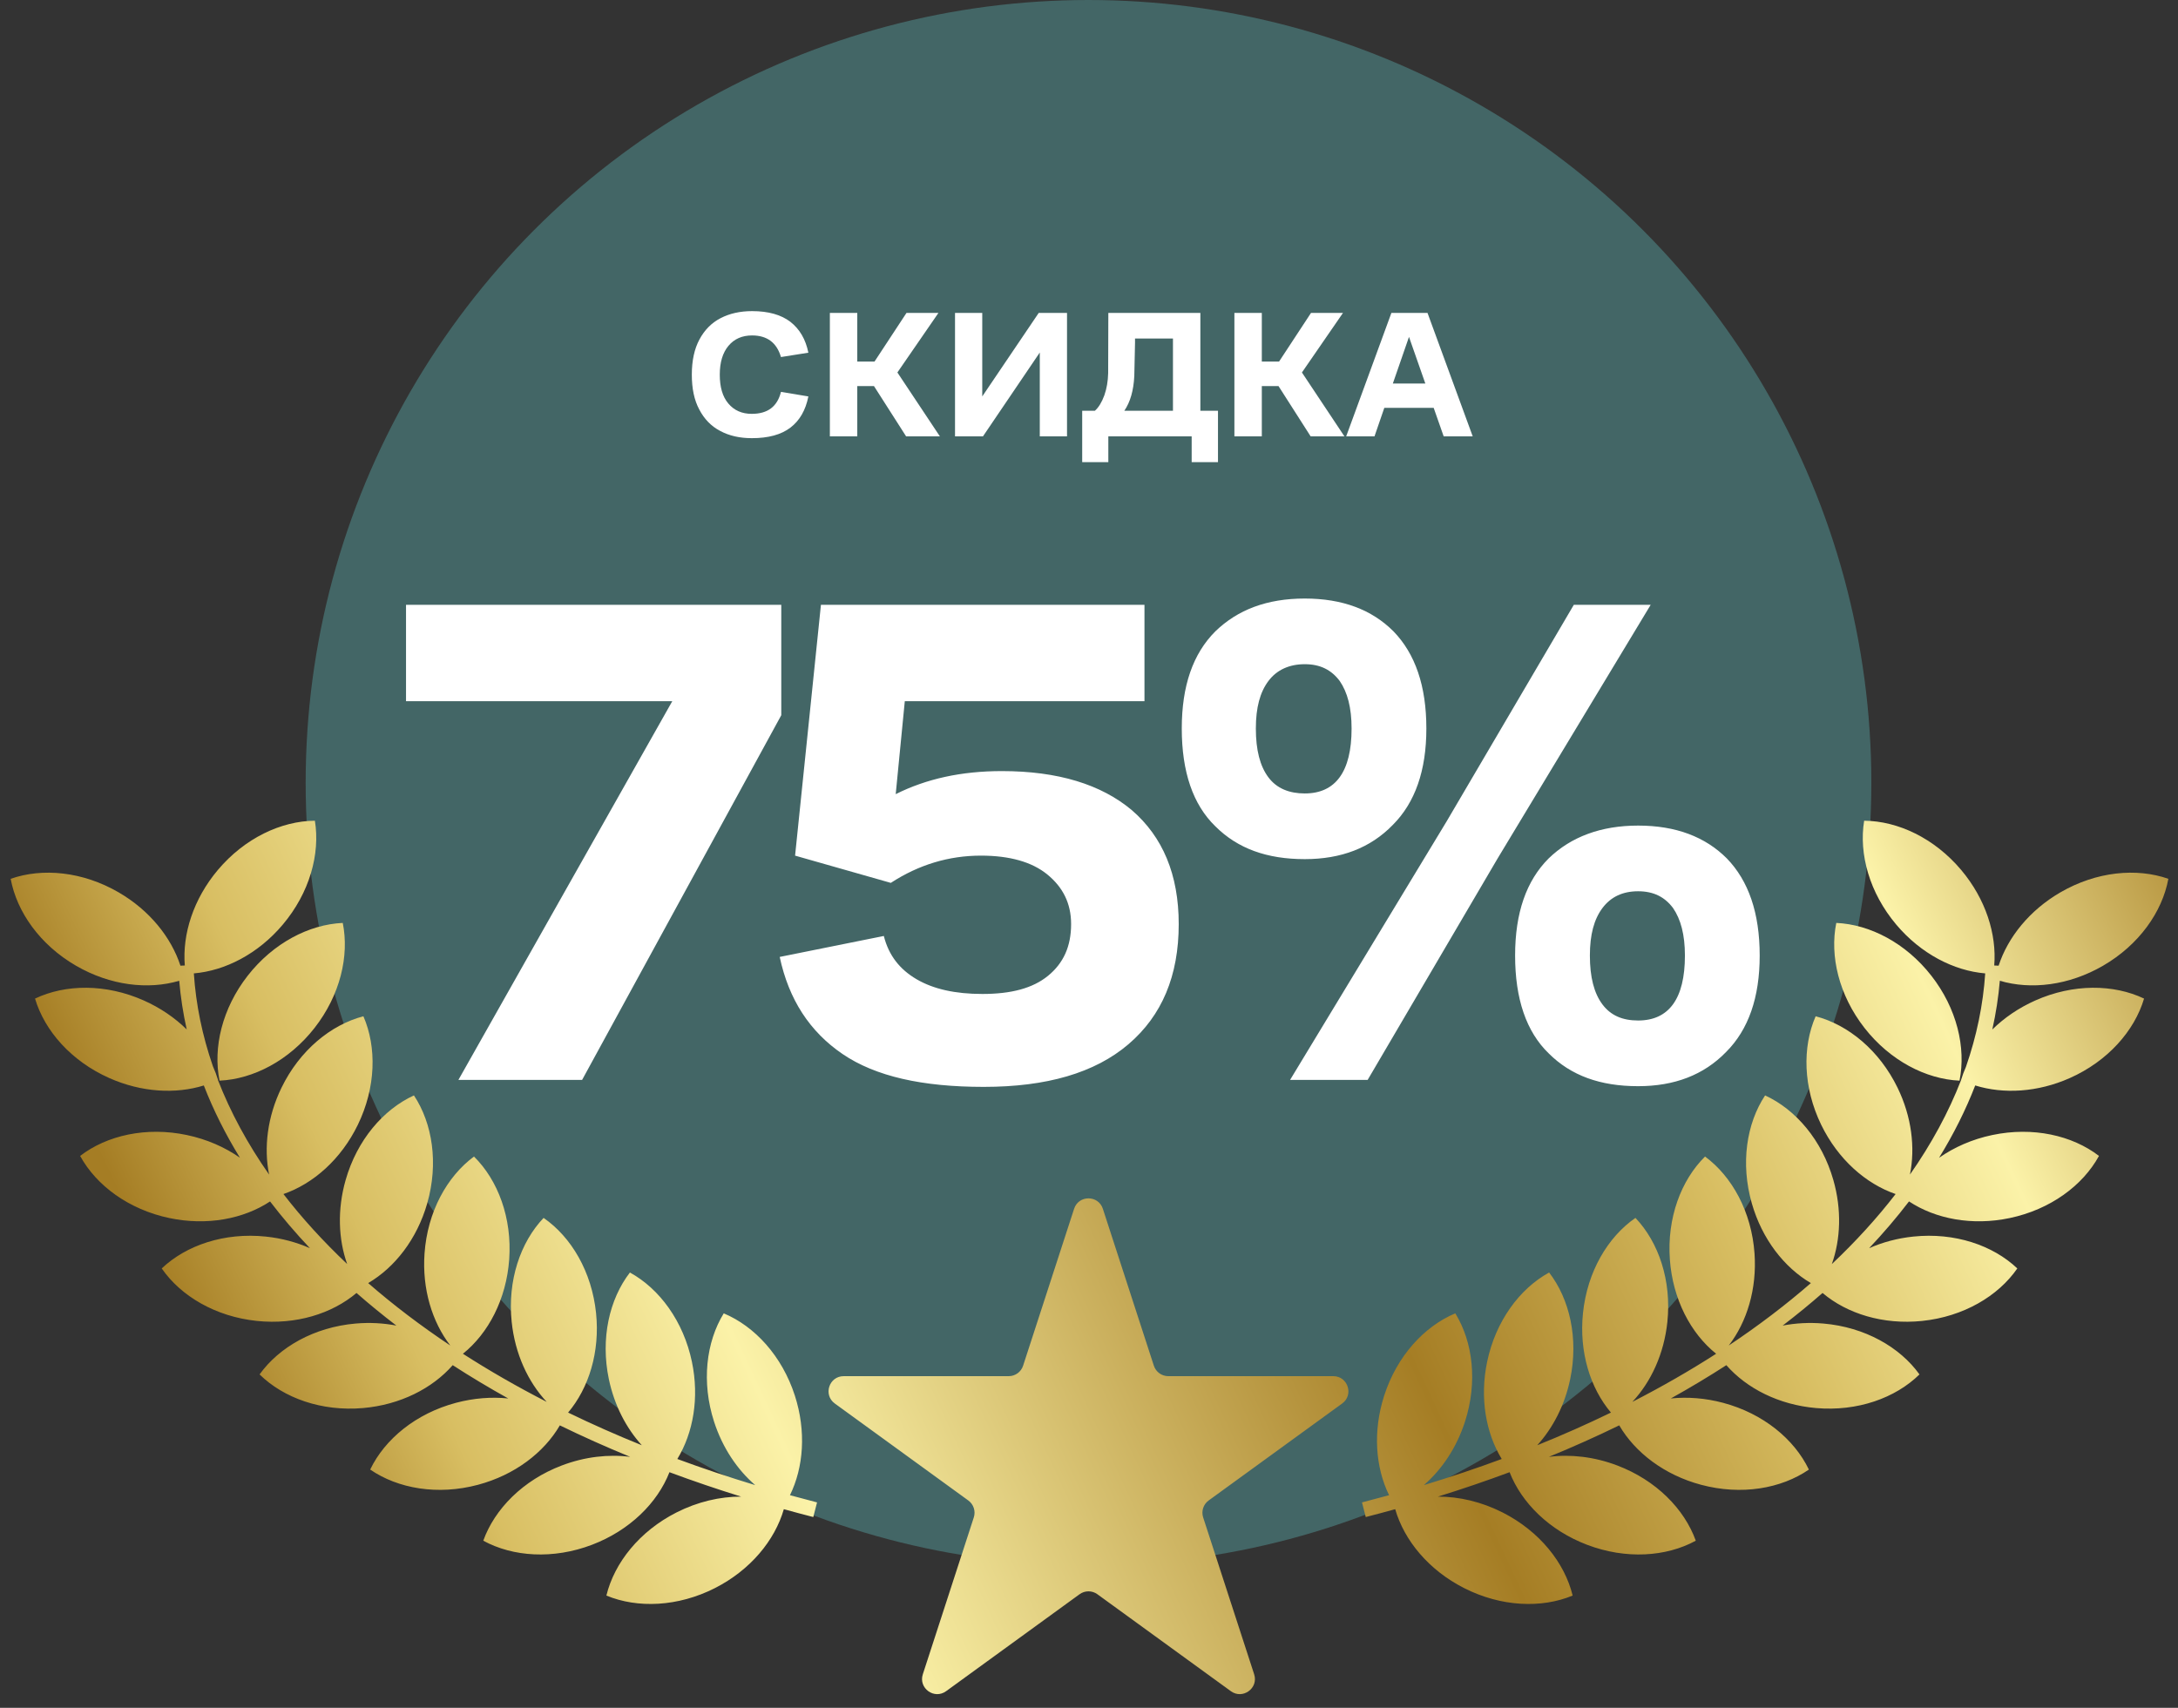
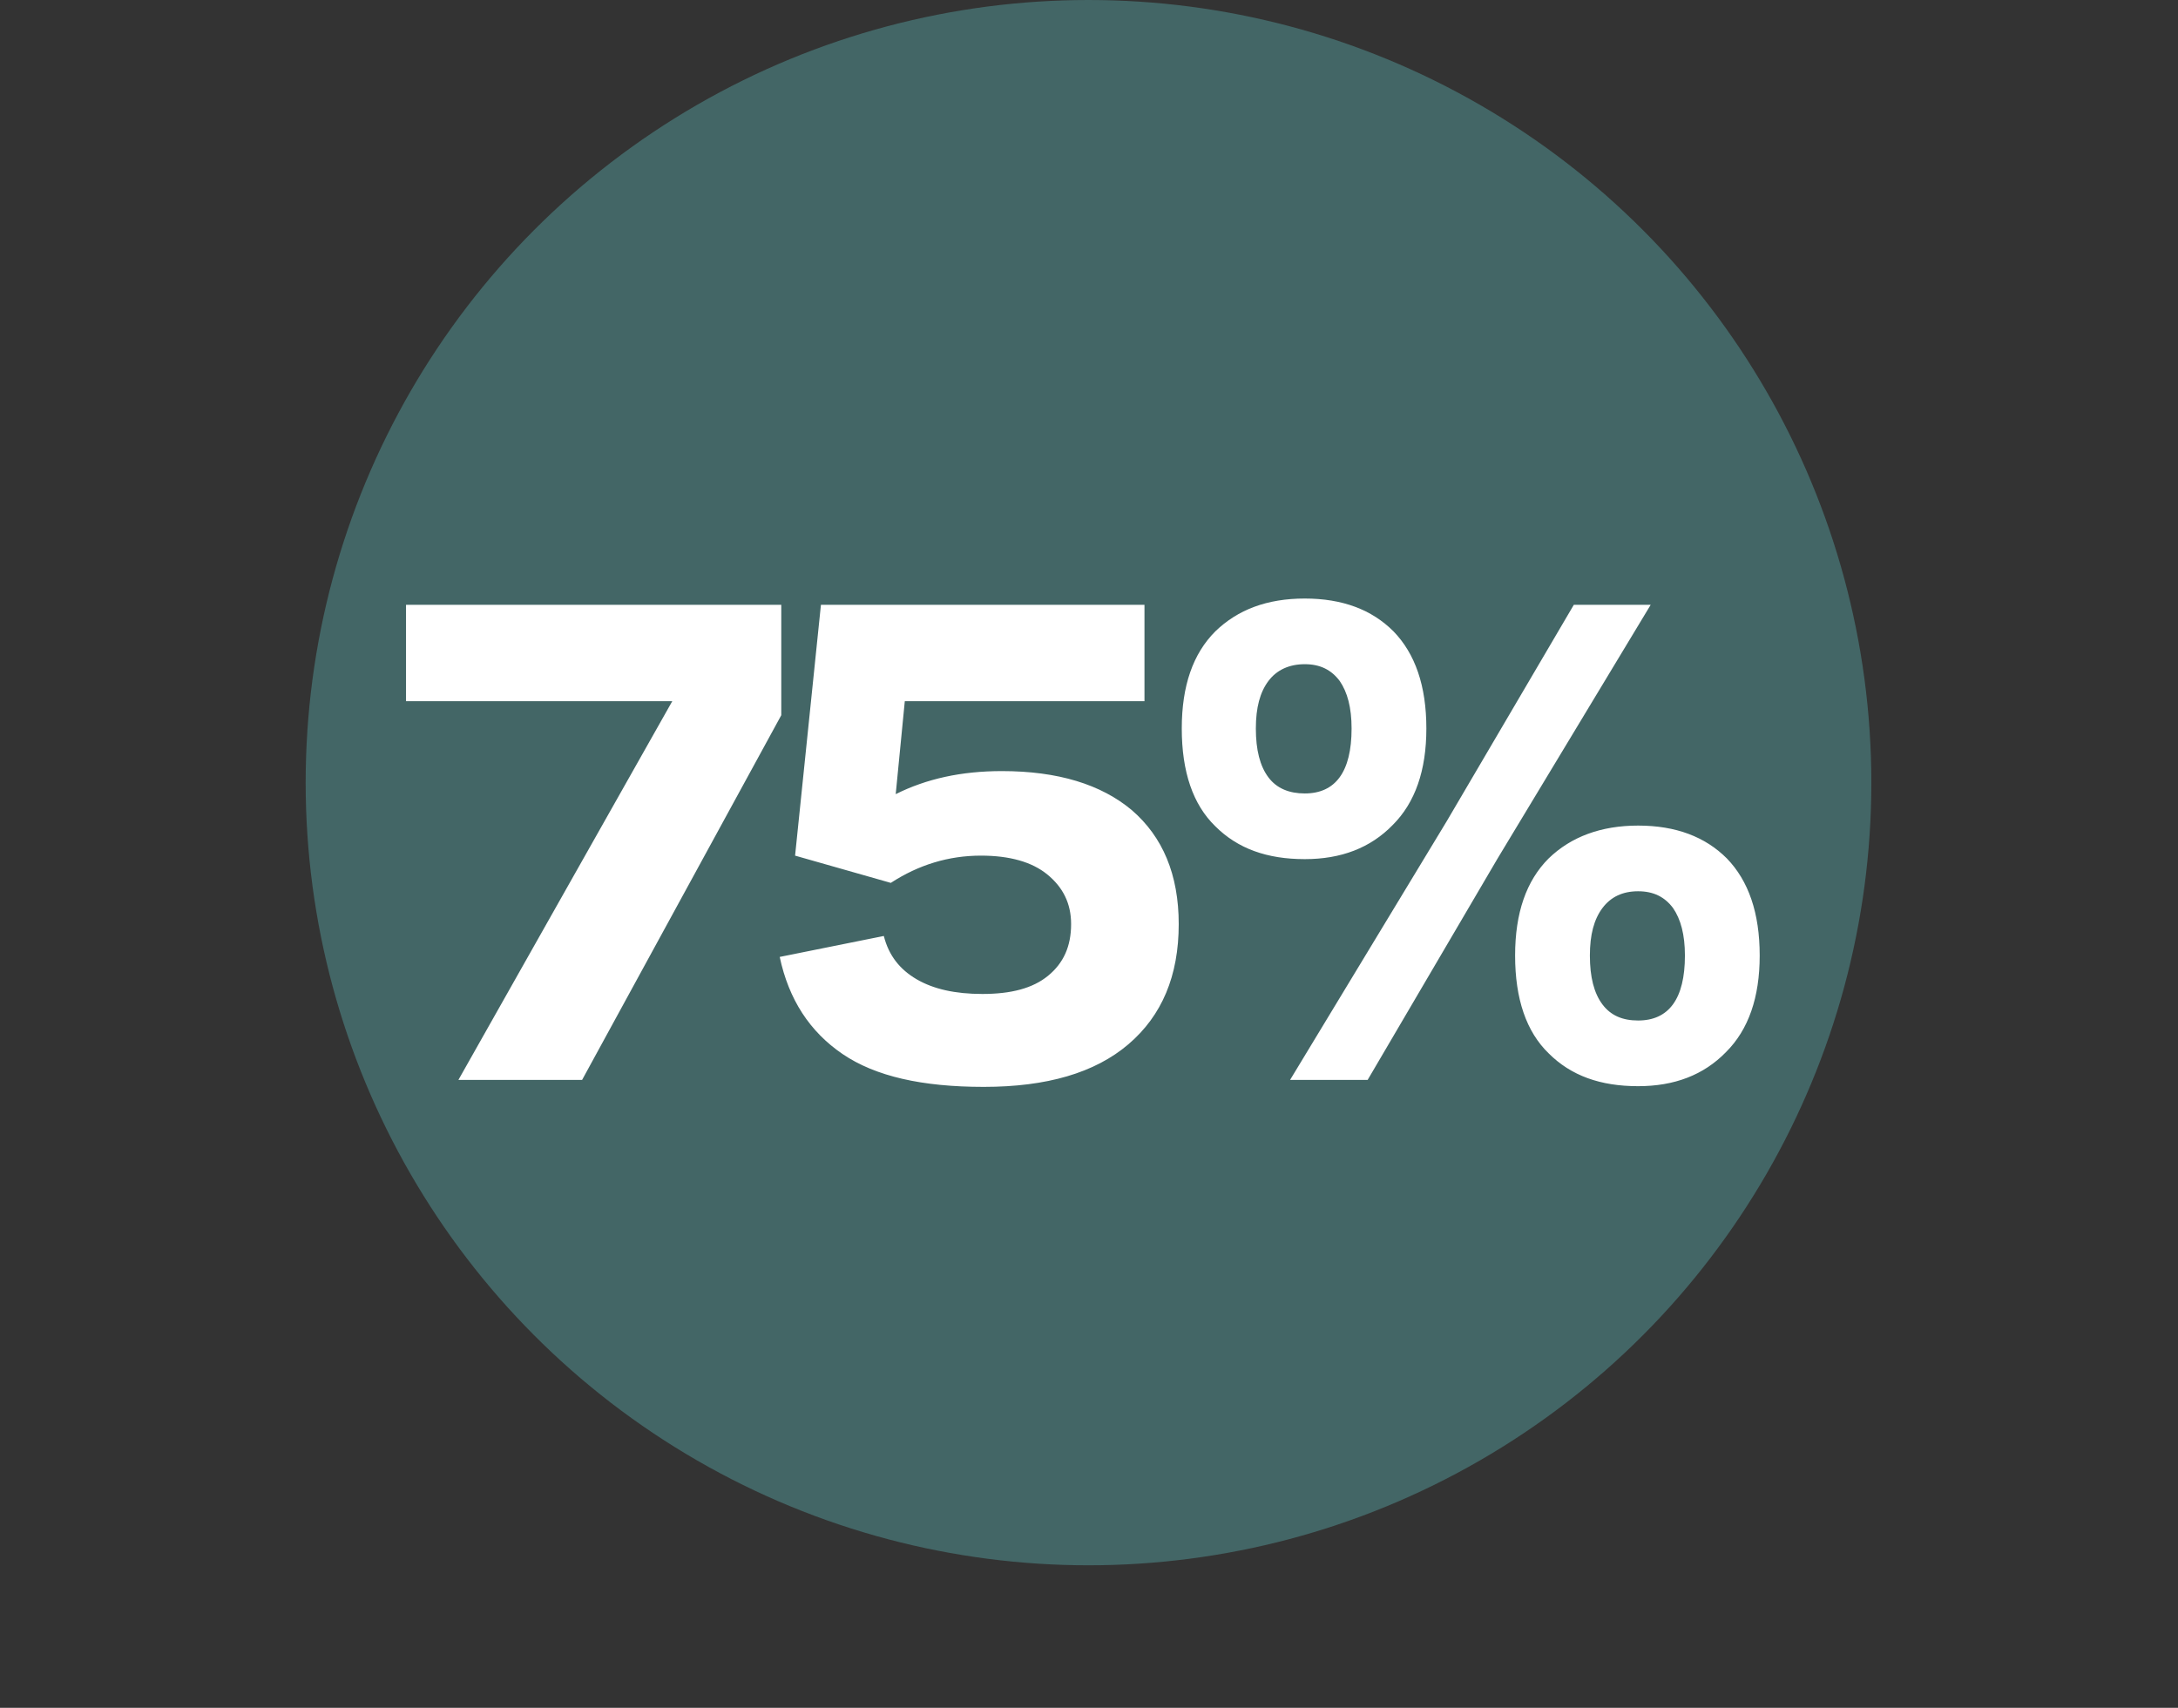
<svg xmlns="http://www.w3.org/2000/svg" width="153" height="120" viewBox="0 0 153 120" fill="none">
  <rect x="0" y="0" width="153" height="120" fill="#333333" stroke="none" />
  <circle cx="76.465" cy="54.993" r="54.993" fill="#436666" />
-   <path fill-rule="evenodd" clip-rule="evenodd" d="M130.953 57.668C133.325 57.686 135.887 58.894 137.766 61.124C139.492 63.171 140.271 65.64 140.091 67.841L140.399 67.854C141.05 65.859 142.566 63.962 144.744 62.699C147.267 61.236 150.086 60.965 152.323 61.75C151.893 64.082 150.257 66.394 147.735 67.857C145.334 69.249 142.665 69.562 140.484 68.913C140.387 70.061 140.21 71.204 139.956 72.339C140.787 71.522 141.805 70.82 142.976 70.299C145.642 69.114 148.475 69.146 150.616 70.166C149.939 72.439 148.066 74.564 145.401 75.75C143.13 76.759 140.738 76.886 138.755 76.27C138.086 77.995 137.237 79.693 136.216 81.352C137.276 80.61 138.544 80.049 139.952 79.753C142.806 79.152 145.568 79.776 147.449 81.221C146.311 83.301 144.034 84.986 141.181 85.587C138.533 86.145 135.963 85.647 134.104 84.418C133.249 85.536 132.314 86.633 131.301 87.705C132.245 87.288 133.294 87.003 134.411 86.888C137.31 86.587 139.993 87.495 141.712 89.127C140.363 91.077 137.924 92.516 135.024 92.816C132.292 93.099 129.752 92.309 128.03 90.851C127.139 91.631 126.205 92.396 125.228 93.143C126.135 92.968 127.098 92.914 128.088 92.999C130.993 93.25 133.457 94.647 134.839 96.574C133.147 98.235 130.481 99.189 127.576 98.938C124.962 98.712 122.704 97.558 121.272 95.924C120.026 96.73 118.725 97.51 117.373 98.263C118.542 98.144 119.788 98.235 121.039 98.568C123.858 99.318 126.043 101.122 127.07 103.26C125.116 104.604 122.324 105.082 119.506 104.331C116.916 103.642 114.861 102.063 113.748 100.153C112.161 100.927 110.513 101.666 108.805 102.366C110.322 102.172 111.984 102.354 113.609 102.972C116.335 104.008 118.323 106.026 119.125 108.258C117.043 109.394 114.217 109.582 111.492 108.546C108.841 107.538 106.889 105.603 106.046 103.445C104.416 104.051 102.738 104.624 101.012 105.16C102.491 105.157 104.059 105.517 105.552 106.273C108.153 107.592 109.915 109.809 110.476 112.113C108.286 113.021 105.457 112.909 102.857 111.591C100.366 110.328 98.644 108.241 98.01 106.043C97.327 106.233 96.638 106.417 95.941 106.596L95.677 105.567C96.317 105.402 96.952 105.233 97.58 105.06C96.622 103.104 96.429 100.568 97.237 98.062C98.131 95.287 100.044 93.198 102.232 92.283C103.474 94.304 103.807 97.117 102.912 99.893C102.321 101.726 101.286 103.259 100.022 104.353C101.903 103.782 103.727 103.169 105.492 102.517C104.375 100.682 103.939 98.222 104.468 95.688C105.064 92.834 106.745 90.555 108.823 89.413C110.27 91.291 110.899 94.052 110.303 96.905C109.92 98.742 109.087 100.341 107.988 101.551C109.781 100.827 111.508 100.06 113.165 99.255C111.709 97.532 110.919 94.996 111.201 92.265C111.5 89.365 112.937 86.925 114.887 85.576C116.52 87.295 117.429 89.977 117.13 92.877C116.898 95.128 115.98 97.102 114.669 98.503C116.749 97.436 118.713 96.306 120.555 95.122C118.766 93.688 117.503 91.285 117.304 88.492C117.096 85.583 118.09 82.93 119.776 81.264C121.683 82.674 123.043 85.158 123.251 88.067C123.429 90.57 122.718 92.883 121.442 94.542C123.533 93.147 125.458 91.682 127.21 90.156C125.338 89.06 123.779 87.067 123.06 84.548C122.26 81.746 122.687 78.948 123.994 76.97C126.149 77.959 127.989 80.111 128.789 82.914C129.384 84.997 129.301 87.078 128.682 88.822C130.362 87.234 131.859 85.59 133.163 83.9C131.065 83.177 129.113 81.457 127.937 79.037C126.663 76.414 126.599 73.583 127.545 71.409C129.84 72.008 132.026 73.809 133.301 76.432C134.293 78.475 134.551 80.645 134.17 82.532C135.682 80.374 136.886 78.15 137.765 75.885L137.761 75.883C137.853 75.573 137.968 75.265 138.104 74.962C138.854 72.801 139.31 70.605 139.457 68.396C137.249 68.208 134.939 67.021 133.207 64.966C131.328 62.737 130.57 60.008 130.953 57.668ZM135.671 68.556C137.466 70.854 138.121 73.609 137.652 75.933C135.284 75.825 132.77 74.523 130.975 72.226C129.181 69.928 128.525 67.173 128.995 64.849C131.363 64.956 133.877 66.259 135.671 68.556ZM22.12 57.668C19.749 57.686 17.187 58.894 15.307 61.124C13.582 63.171 12.802 65.64 12.982 67.841L12.675 67.854C12.024 65.859 10.507 63.962 8.329 62.699C5.807 61.236 2.988 60.965 0.75 61.75C1.181 64.082 2.816 66.394 5.339 67.857C7.739 69.249 10.409 69.562 12.59 68.913C12.687 70.06 12.863 71.201 13.116 72.334C12.286 71.519 11.27 70.819 10.101 70.299C7.436 69.114 4.602 69.146 2.461 70.166C3.138 72.439 5.011 74.564 7.677 75.75C9.946 76.759 12.336 76.885 14.318 76.271C14.987 77.994 15.835 79.69 16.854 81.347C15.796 80.608 14.53 80.049 13.125 79.753C10.272 79.152 7.509 79.776 5.629 81.221C6.767 83.301 9.043 84.986 11.896 85.587C14.543 86.144 17.112 85.648 18.971 84.42C19.826 85.537 20.76 86.633 21.772 87.705C20.828 87.288 19.78 87.003 18.663 86.888C15.763 86.587 13.081 87.495 11.361 89.127C12.71 91.077 15.149 92.516 18.049 92.816C20.782 93.099 23.321 92.309 25.044 90.851C25.934 91.631 26.868 92.396 27.845 93.143C26.939 92.968 25.976 92.914 24.985 92.999C22.08 93.25 19.616 94.647 18.235 96.574C19.926 98.235 22.593 99.189 25.497 98.938C28.112 98.712 30.369 97.558 31.802 95.924C33.048 96.73 34.348 97.51 35.701 98.263C34.531 98.144 33.285 98.235 32.034 98.568C29.216 99.318 27.032 101.12 26.005 103.258C27.958 104.603 30.752 105.082 33.571 104.331C36.16 103.642 38.215 102.064 39.328 100.154C40.914 100.928 42.562 101.666 44.269 102.366C42.751 102.172 41.09 102.354 39.464 102.972C36.738 104.008 34.751 106.026 33.949 108.258C36.031 109.394 38.856 109.582 41.582 108.546C44.232 107.538 46.185 105.603 47.028 103.445C48.657 104.051 50.335 104.624 52.061 105.16C50.582 105.157 49.014 105.517 47.522 106.273C44.921 107.592 43.158 109.809 42.597 112.113C44.787 113.021 47.616 112.909 50.217 111.591C52.707 110.328 54.429 108.241 55.063 106.043C55.746 106.233 56.436 106.417 57.132 106.596L57.396 105.567C56.756 105.402 56.122 105.233 55.493 105.06C56.452 103.104 56.645 100.568 55.837 98.062C54.942 95.287 53.029 93.198 50.842 92.283C49.6 94.304 49.266 97.117 50.161 99.893C50.752 101.726 51.787 103.259 53.052 104.353C51.17 103.782 49.346 103.169 47.581 102.517C48.699 100.682 49.135 98.222 48.606 95.688C48.01 92.834 46.328 90.555 44.25 89.413C42.803 91.291 42.175 94.052 42.77 96.905C43.154 98.742 43.987 100.341 45.086 101.551C43.292 100.827 41.566 100.06 39.908 99.255C41.364 97.532 42.154 94.996 41.872 92.265C41.573 89.365 40.136 86.925 38.187 85.576C36.554 87.295 35.644 89.977 35.944 92.877C36.176 95.128 37.093 97.102 38.404 98.503C36.324 97.436 34.361 96.306 32.519 95.122C34.308 93.688 35.57 91.285 35.77 88.492C35.977 85.583 34.984 82.93 33.297 81.264C31.391 82.674 30.03 85.158 29.823 88.067C29.644 90.57 30.355 92.883 31.632 94.542C29.541 93.147 27.615 91.682 25.863 90.156C27.735 89.06 29.294 87.067 30.013 84.548C30.813 81.745 30.386 78.946 29.078 76.969C26.922 77.957 25.081 80.11 24.28 82.914C23.686 84.995 23.769 87.074 24.386 88.816C22.708 87.23 21.213 85.588 19.911 83.9C22.008 83.177 23.96 81.457 25.136 79.037C26.41 76.414 26.474 73.583 25.528 71.409C23.234 72.008 21.047 73.809 19.773 76.432C18.78 78.475 18.522 80.645 18.904 82.532C17.392 80.375 16.188 78.151 15.309 75.886L15.316 75.883C15.22 75.56 15.1 75.24 14.957 74.925C14.214 72.776 13.762 70.593 13.617 68.396C15.824 68.208 18.135 67.021 19.866 64.966C21.746 62.737 22.503 60.008 22.12 57.668ZM17.402 68.556C15.607 70.854 14.952 73.609 15.422 75.933C17.79 75.825 20.304 74.523 22.098 72.226C23.893 69.928 24.548 67.173 24.078 64.849C21.71 64.956 19.197 66.259 17.402 68.556ZM77.474 84.937C77.156 83.958 75.771 83.958 75.453 84.937L71.871 95.961C71.729 96.399 71.321 96.696 70.86 96.696H59.269C58.239 96.696 57.811 98.013 58.644 98.618L68.022 105.431C68.394 105.702 68.55 106.182 68.408 106.62L64.826 117.644C64.508 118.623 65.628 119.437 66.461 118.832L75.839 112.019C76.212 111.748 76.716 111.748 77.088 112.019L86.466 118.832C87.299 119.437 88.42 118.623 88.102 117.644L84.519 106.62C84.377 106.182 84.533 105.702 84.906 105.431L94.284 98.618C95.116 98.013 94.688 96.696 93.659 96.696H82.067C81.607 96.696 81.199 96.399 81.056 95.961L77.474 84.937Z" fill="url(#paint0_linear_2363_10023)" />
  <path d="M47.225 49.272H28.522V42.498H54.883V50.254L40.892 75.879H32.203L47.225 49.272ZM59.191 74.063C56.883 72.492 55.411 70.234 54.773 67.239L62.087 65.766C62.431 67.141 63.216 68.123 64.394 68.81C65.572 69.497 67.094 69.841 69.009 69.841C71.021 69.841 72.543 69.448 73.623 68.564C74.703 67.681 75.243 66.503 75.243 64.932C75.243 63.459 74.654 62.33 73.574 61.447C72.494 60.563 70.923 60.121 68.91 60.121C66.652 60.121 64.541 60.759 62.578 62.036L55.853 60.121L57.669 42.498H80.397V49.272H63.56L62.922 55.801C65.082 54.721 67.536 54.181 70.383 54.181C74.31 54.181 77.354 55.114 79.514 56.93C81.674 58.796 82.803 61.447 82.803 64.932C82.803 68.564 81.625 71.363 79.269 73.375C76.912 75.388 73.525 76.37 69.107 76.37C64.787 76.37 61.498 75.633 59.191 74.063ZM101.622 57.716L110.557 42.498H115.957L105.206 60.317L96.075 75.879H90.626L101.622 57.716ZM85.374 44.363C86.945 42.841 89.006 42.056 91.657 42.056C94.308 42.056 96.37 42.841 97.891 44.363C99.413 45.934 100.199 48.192 100.199 51.187C100.199 54.132 99.413 56.39 97.843 57.961C96.272 59.581 94.21 60.367 91.657 60.367C89.006 60.367 86.945 59.63 85.374 58.059C83.803 56.538 83.017 54.23 83.017 51.187C83.017 48.192 83.803 45.934 85.374 44.363ZM89.105 54.623C89.694 55.408 90.577 55.752 91.657 55.752C93.817 55.752 94.946 54.23 94.946 51.187C94.946 49.714 94.652 48.634 94.112 47.849C93.522 47.063 92.737 46.67 91.657 46.67C90.577 46.67 89.694 47.063 89.105 47.849C88.515 48.634 88.221 49.714 88.221 51.187C88.221 52.709 88.515 53.837 89.105 54.623ZM108.79 60.317C110.36 58.796 112.471 58.01 115.073 58.01C117.724 58.01 119.786 58.796 121.307 60.317C122.829 61.888 123.615 64.146 123.615 67.141C123.615 70.086 122.829 72.344 121.258 73.915C119.687 75.535 117.626 76.321 115.073 76.321C112.422 76.321 110.36 75.584 108.79 74.013C107.219 72.492 106.433 70.184 106.433 67.141C106.433 64.146 107.219 61.888 108.79 60.317ZM112.569 70.577C113.159 71.363 113.993 71.706 115.073 71.706C117.233 71.706 118.362 70.184 118.362 67.141C118.362 65.668 118.067 64.588 117.528 63.803C116.938 63.017 116.153 62.625 115.073 62.625C113.993 62.625 113.159 63.017 112.569 63.803C111.98 64.588 111.686 65.668 111.686 67.141C111.686 68.663 111.98 69.792 112.569 70.577Z" fill="white" />
-   <path d="M50.589 30.278C49.951 29.946 49.467 29.436 49.122 28.773C48.765 28.11 48.599 27.294 48.599 26.325C48.599 25.343 48.778 24.514 49.135 23.851C49.492 23.188 49.977 22.69 50.614 22.359C51.252 22.027 51.991 21.861 52.833 21.861C53.981 21.861 54.873 22.116 55.524 22.614C56.174 23.124 56.595 23.838 56.786 24.782L54.861 25.088C54.567 24.08 53.891 23.57 52.833 23.57C52.132 23.57 51.583 23.812 51.175 24.297C50.767 24.782 50.563 25.457 50.563 26.325C50.563 27.192 50.754 27.867 51.163 28.352C51.571 28.837 52.119 29.079 52.807 29.079C53.93 29.079 54.605 28.569 54.861 27.536L56.786 27.855C56.595 28.824 56.174 29.551 55.524 30.048C54.873 30.545 53.968 30.788 52.82 30.788C51.966 30.788 51.226 30.622 50.589 30.278ZM58.296 21.989H60.222V25.406H61.433L63.678 21.989H65.922L63.04 26.172L66.024 30.66H63.652L61.395 27.128H60.222V30.66H58.296V21.989ZM67.088 21.989H69.001V27.855L72.967 21.989H74.956V30.66H73.043V24.769L69.052 30.66H67.088V21.989ZM76.022 28.862H76.915C77.183 28.62 77.399 28.263 77.578 27.778C77.744 27.306 77.833 26.784 77.846 26.223C77.846 25.343 77.858 23.927 77.858 21.989H84.323V28.862H85.561V32.471H83.712V30.66H77.858V32.471H76.022V28.862ZM82.398 28.862V23.787H79.733V24.093C79.707 25.202 79.695 25.98 79.682 26.427C79.631 27.434 79.401 28.25 78.981 28.862H82.398ZM86.714 21.989H88.64V25.406H89.851L92.095 21.989H94.34L91.458 26.172L94.442 30.66H92.07L89.813 27.128H88.64V30.66H86.714V21.989ZM97.742 21.989H100.28L103.455 30.66H101.415L100.713 28.658H97.245L96.556 30.66H94.567L97.742 21.989ZM100.127 26.949L98.979 23.672L97.844 26.949H100.127Z" fill="white" />
  <defs>
    <linearGradient id="paint0_linear_2363_10023" x1="10.314" y1="88.201" x2="142.805" y2="26.619" gradientUnits="userSpaceOnUse">
      <stop stop-color="#A57D24" />
      <stop offset="0.098" stop-color="#D8BE62" />
      <stop offset="0.239" stop-color="#FBF2A8" />
      <stop offset="0.53" stop-color="#A57D24" />
      <stop offset="0.696" stop-color="#D8BE62" />
      <stop offset="0.83" stop-color="#FBF2A8" />
      <stop offset="1" stop-color="#A57D24" />
    </linearGradient>
  </defs>
</svg>